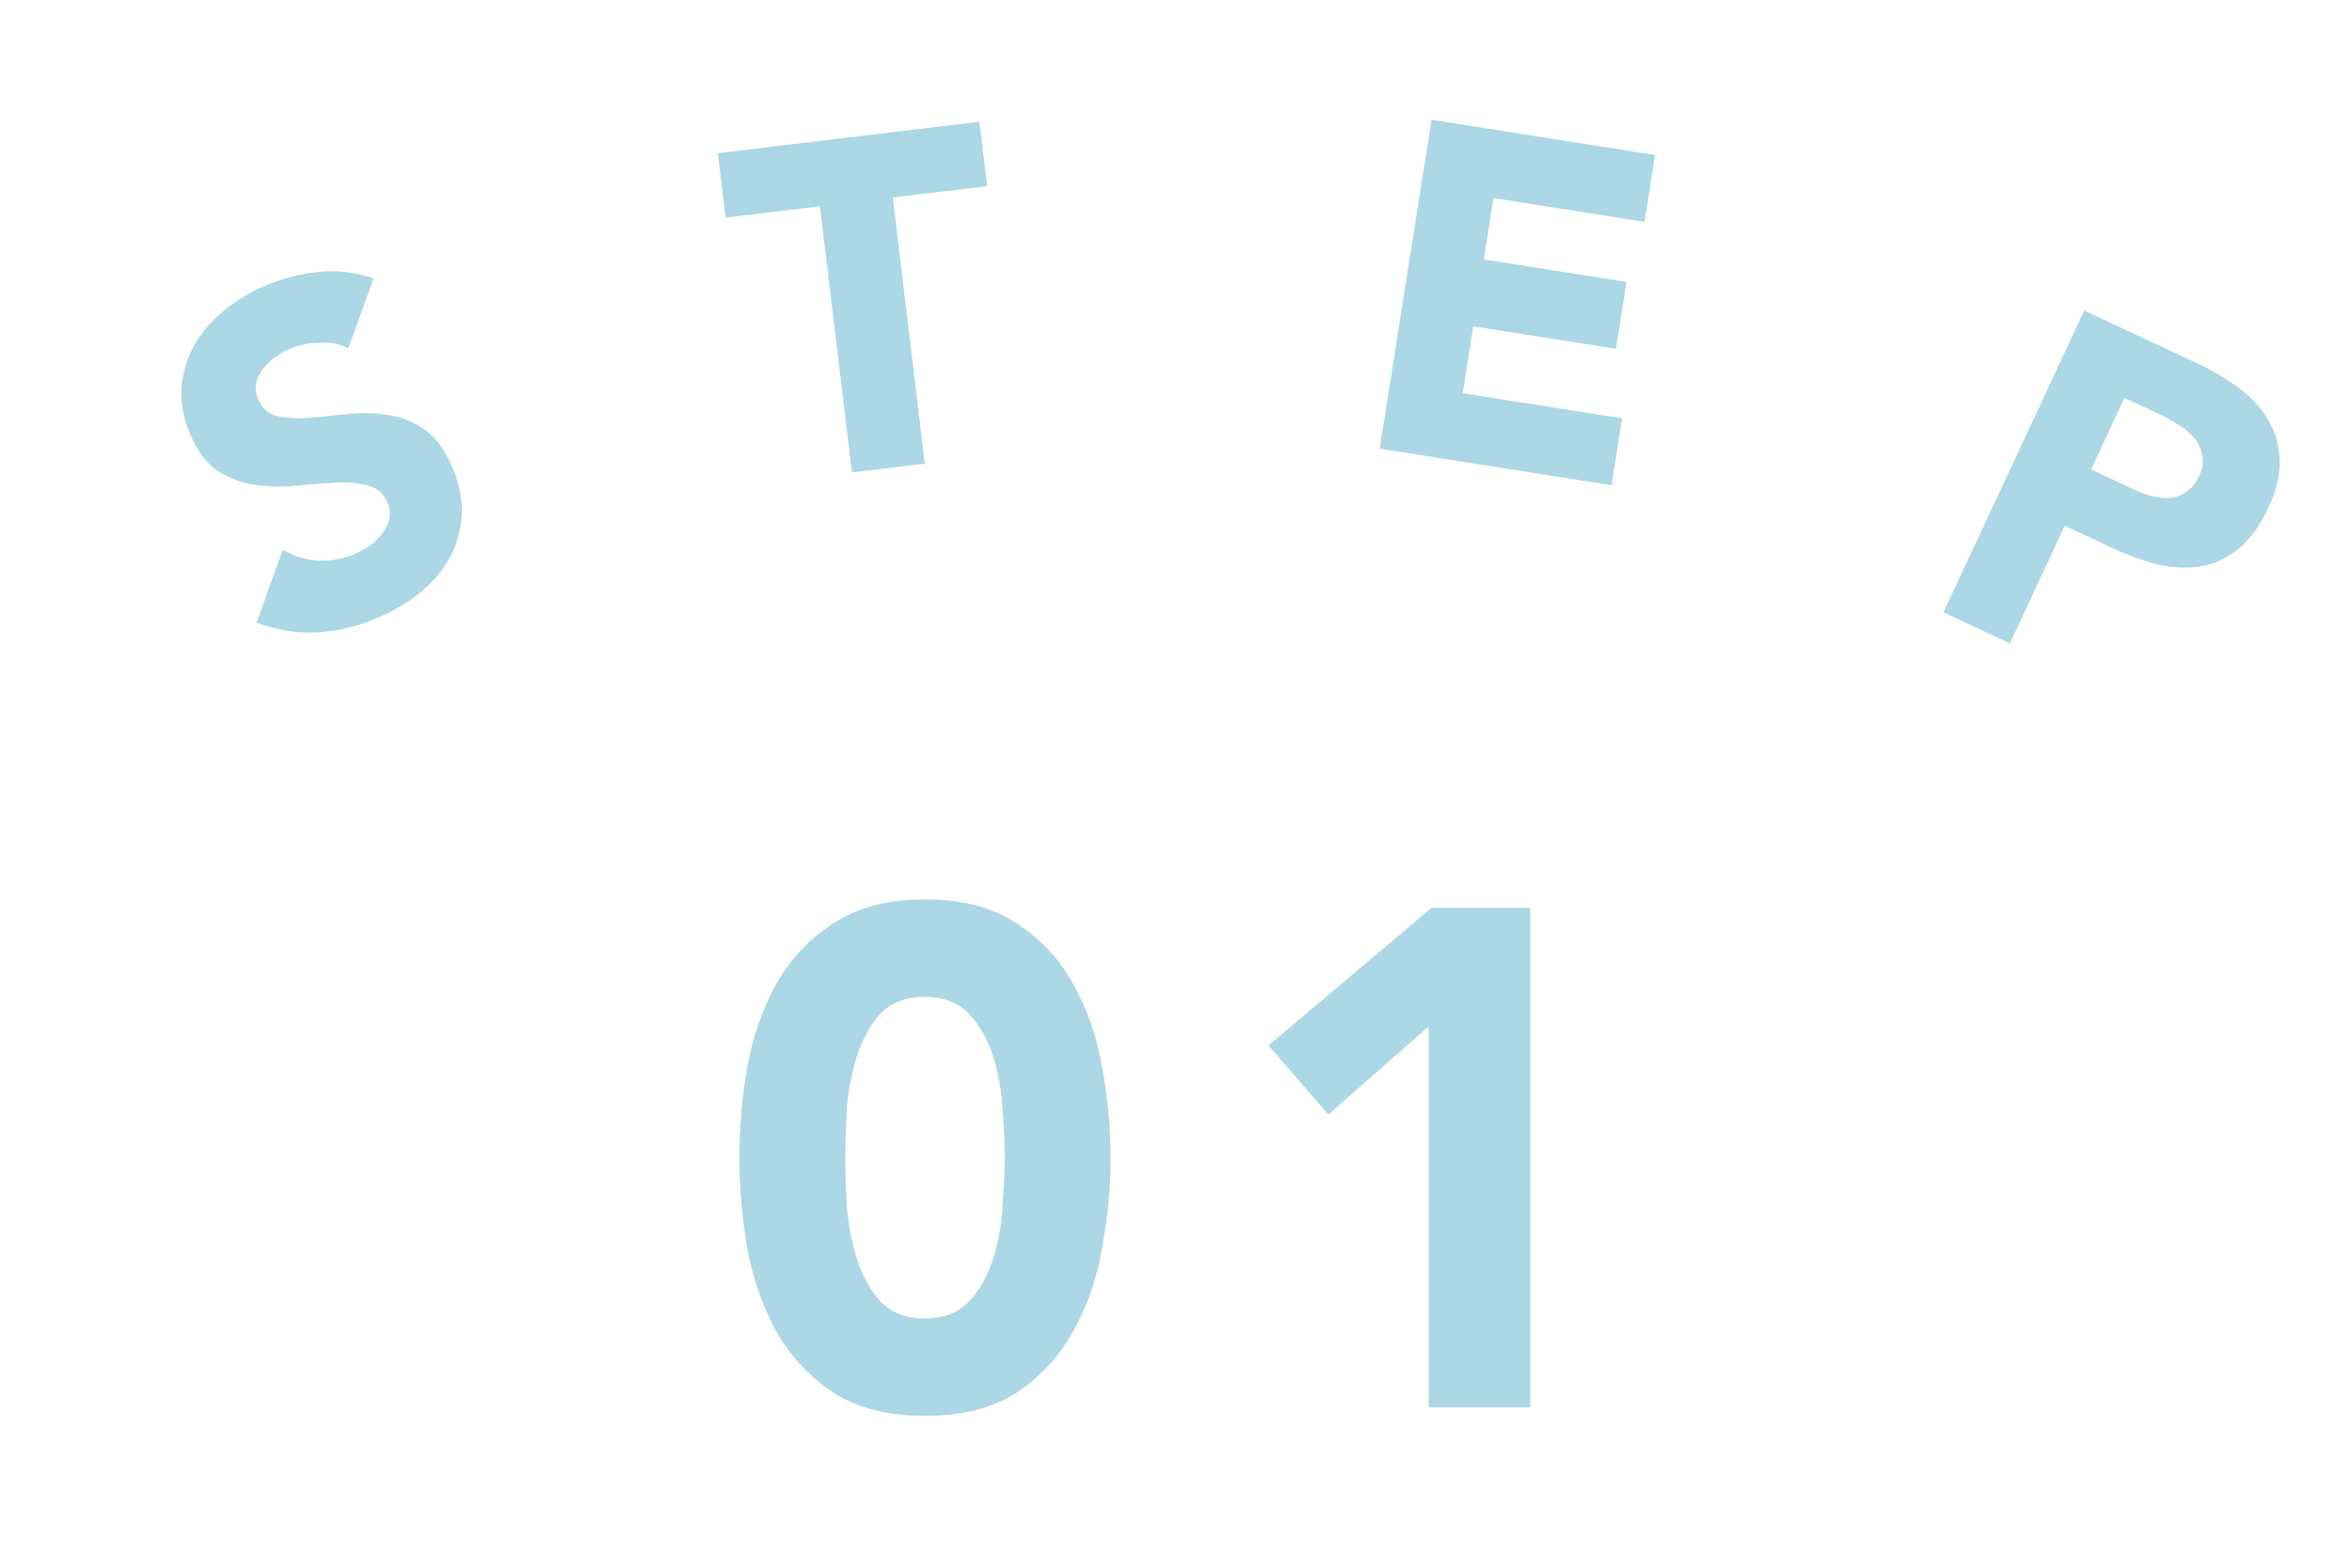
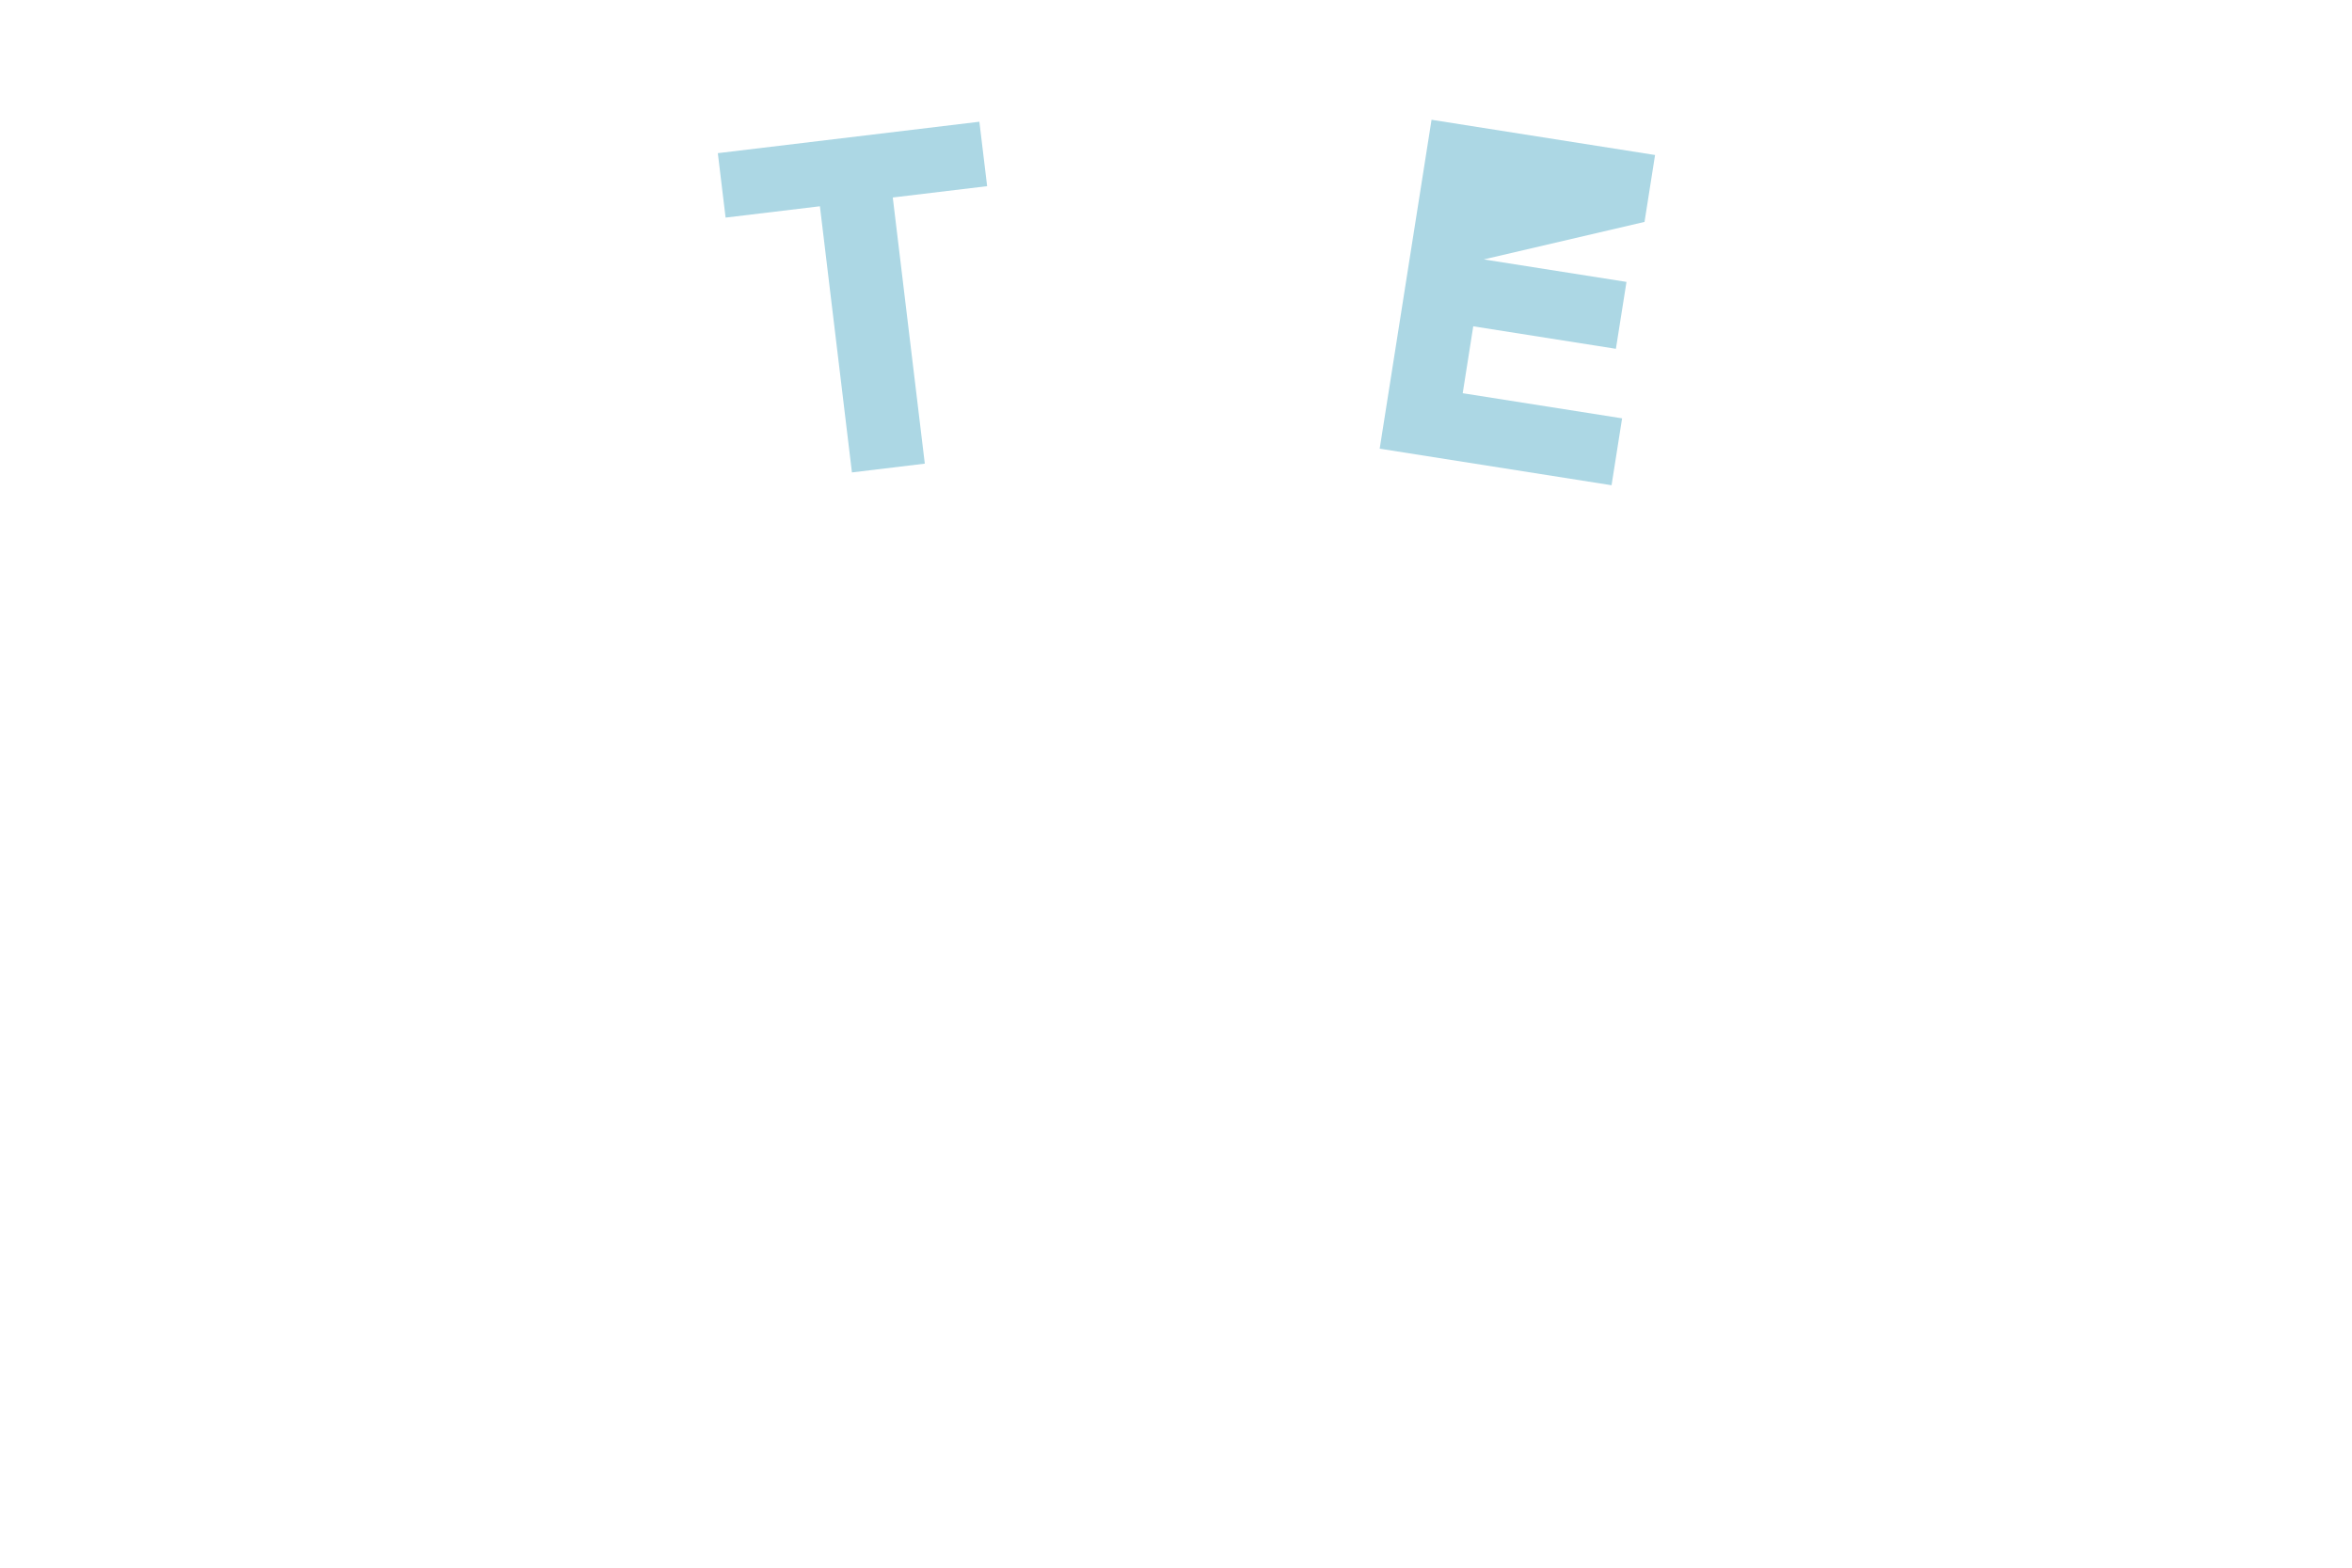
<svg xmlns="http://www.w3.org/2000/svg" width="60" height="40" viewBox="0 0 60 40" fill="none">
  <mask id="mask0_797_902" style="mask-type:alpha" maskUnits="userSpaceOnUse" x="0" y="0" width="60" height="40">
    <path d="M0 0H60V40H0V0Z" fill="#D9D9D9" />
  </mask>
  <g mask="url(#mask0_797_902)">
-     <path d="M36.445 26.189L33.889 28.439L32.359 26.675L36.517 23.165H39.037V35.909H36.445V26.189Z" fill="#ACD7E4" />
-     <path d="M18.863 29.537C18.863 28.781 18.929 28.013 19.061 27.233C19.205 26.453 19.451 25.745 19.799 25.109C20.159 24.473 20.645 23.957 21.257 23.561C21.869 23.153 22.649 22.949 23.597 22.949C24.545 22.949 25.325 23.153 25.937 23.561C26.549 23.957 27.029 24.473 27.377 25.109C27.737 25.745 27.983 26.453 28.115 27.233C28.259 28.013 28.331 28.781 28.331 29.537C28.331 30.293 28.259 31.061 28.115 31.841C27.983 32.621 27.737 33.329 27.377 33.965C27.029 34.601 26.549 35.123 25.937 35.531C25.325 35.927 24.545 36.125 23.597 36.125C22.649 36.125 21.869 35.927 21.257 35.531C20.645 35.123 20.159 34.601 19.799 33.965C19.451 33.329 19.205 32.621 19.061 31.841C18.929 31.061 18.863 30.293 18.863 29.537ZM21.563 29.537C21.563 29.873 21.575 30.275 21.599 30.743C21.635 31.211 21.719 31.661 21.851 32.093C21.983 32.525 22.181 32.891 22.445 33.191C22.721 33.491 23.105 33.641 23.597 33.641C24.077 33.641 24.455 33.491 24.731 33.191C25.007 32.891 25.211 32.525 25.343 32.093C25.475 31.661 25.553 31.211 25.577 30.743C25.613 30.275 25.631 29.873 25.631 29.537C25.631 29.201 25.613 28.799 25.577 28.331C25.553 27.863 25.475 27.413 25.343 26.981C25.211 26.549 25.007 26.183 24.731 25.883C24.455 25.583 24.077 25.433 23.597 25.433C23.105 25.433 22.721 25.583 22.445 25.883C22.181 26.183 21.983 26.549 21.851 26.981C21.719 27.413 21.635 27.863 21.599 28.331C21.575 28.799 21.563 29.201 21.563 29.537Z" fill="#ACD7E4" />
-     <path d="M8.882 8.893C8.668 8.774 8.422 8.724 8.144 8.744C7.871 8.753 7.627 8.802 7.413 8.891C7.287 8.943 7.164 9.011 7.043 9.096C6.922 9.181 6.817 9.281 6.726 9.396C6.632 9.504 6.57 9.625 6.539 9.759C6.508 9.893 6.523 10.034 6.584 10.182C6.682 10.419 6.846 10.563 7.075 10.615C7.304 10.668 7.571 10.683 7.873 10.661C8.184 10.637 8.512 10.605 8.859 10.565C9.207 10.525 9.547 10.531 9.88 10.584C10.221 10.633 10.537 10.758 10.828 10.958C11.118 11.158 11.358 11.487 11.548 11.945C11.729 12.381 11.805 12.796 11.777 13.188C11.749 13.581 11.639 13.942 11.447 14.273C11.262 14.601 11.007 14.893 10.68 15.149C10.361 15.402 9.998 15.613 9.591 15.782C9.081 15.993 8.576 16.111 8.076 16.137C7.575 16.162 7.065 16.079 6.544 15.888L7.214 14.025C7.49 14.189 7.788 14.281 8.109 14.304C8.435 14.317 8.742 14.263 9.03 14.144C9.17 14.086 9.305 14.013 9.433 13.925C9.565 13.827 9.673 13.722 9.756 13.609C9.847 13.494 9.904 13.37 9.928 13.239C9.959 13.105 9.946 12.968 9.887 12.828C9.789 12.591 9.621 12.445 9.381 12.388C9.145 12.321 8.871 12.296 8.557 12.313C8.244 12.331 7.909 12.357 7.551 12.392C7.194 12.428 6.844 12.421 6.503 12.372C6.163 12.322 5.845 12.203 5.55 12.013C5.262 11.821 5.028 11.506 4.848 11.07C4.673 10.649 4.601 10.246 4.632 9.86C4.671 9.472 4.782 9.114 4.967 8.787C5.159 8.456 5.415 8.164 5.734 7.911C6.05 7.65 6.401 7.44 6.785 7.281C7.229 7.097 7.683 6.982 8.149 6.936C8.615 6.891 9.076 6.947 9.531 7.105L8.882 8.893Z" fill="#ACD7E4" />
    <path d="M20.916 5.263L18.51 5.552L18.312 3.908L24.984 3.106L25.182 4.75L22.775 5.039L23.592 11.83L21.733 12.054L20.916 5.263Z" fill="#ACD7E4" />
-     <path d="M36.519 3.056L42.221 3.955L41.952 5.662L38.099 5.054L37.852 6.619L41.492 7.193L41.222 8.9L37.583 8.326L37.314 10.033L41.38 10.674L41.111 12.381L35.196 11.448L36.519 3.056Z" fill="#ACD7E4" />
-     <path d="M53.169 7.925L56.029 9.26C56.428 9.446 56.788 9.658 57.109 9.896C57.431 10.134 57.679 10.405 57.856 10.708C58.043 11.007 58.142 11.344 58.152 11.72C58.172 12.092 58.076 12.506 57.863 12.963C57.654 13.412 57.405 13.755 57.118 13.992C56.831 14.229 56.518 14.379 56.18 14.441C55.842 14.504 55.48 14.494 55.095 14.412C54.713 14.322 54.319 14.182 53.913 13.993L52.673 13.414L51.273 16.416L49.577 15.624L53.169 7.925ZM53.343 11.979L54.474 12.507C54.626 12.578 54.778 12.631 54.929 12.666C55.088 12.705 55.237 12.717 55.376 12.702C55.526 12.684 55.66 12.632 55.78 12.546C55.91 12.457 56.017 12.322 56.102 12.14C56.193 11.945 56.218 11.767 56.178 11.607C56.149 11.443 56.077 11.295 55.962 11.162C55.855 11.032 55.718 10.92 55.55 10.824C55.387 10.721 55.225 10.632 55.066 10.558L54.196 10.152L53.343 11.979Z" fill="#ACD7E4" />
+     <path d="M36.519 3.056L42.221 3.955L41.952 5.662L37.852 6.619L41.492 7.193L41.222 8.9L37.583 8.326L37.314 10.033L41.38 10.674L41.111 12.381L35.196 11.448L36.519 3.056Z" fill="#ACD7E4" />
  </g>
</svg>